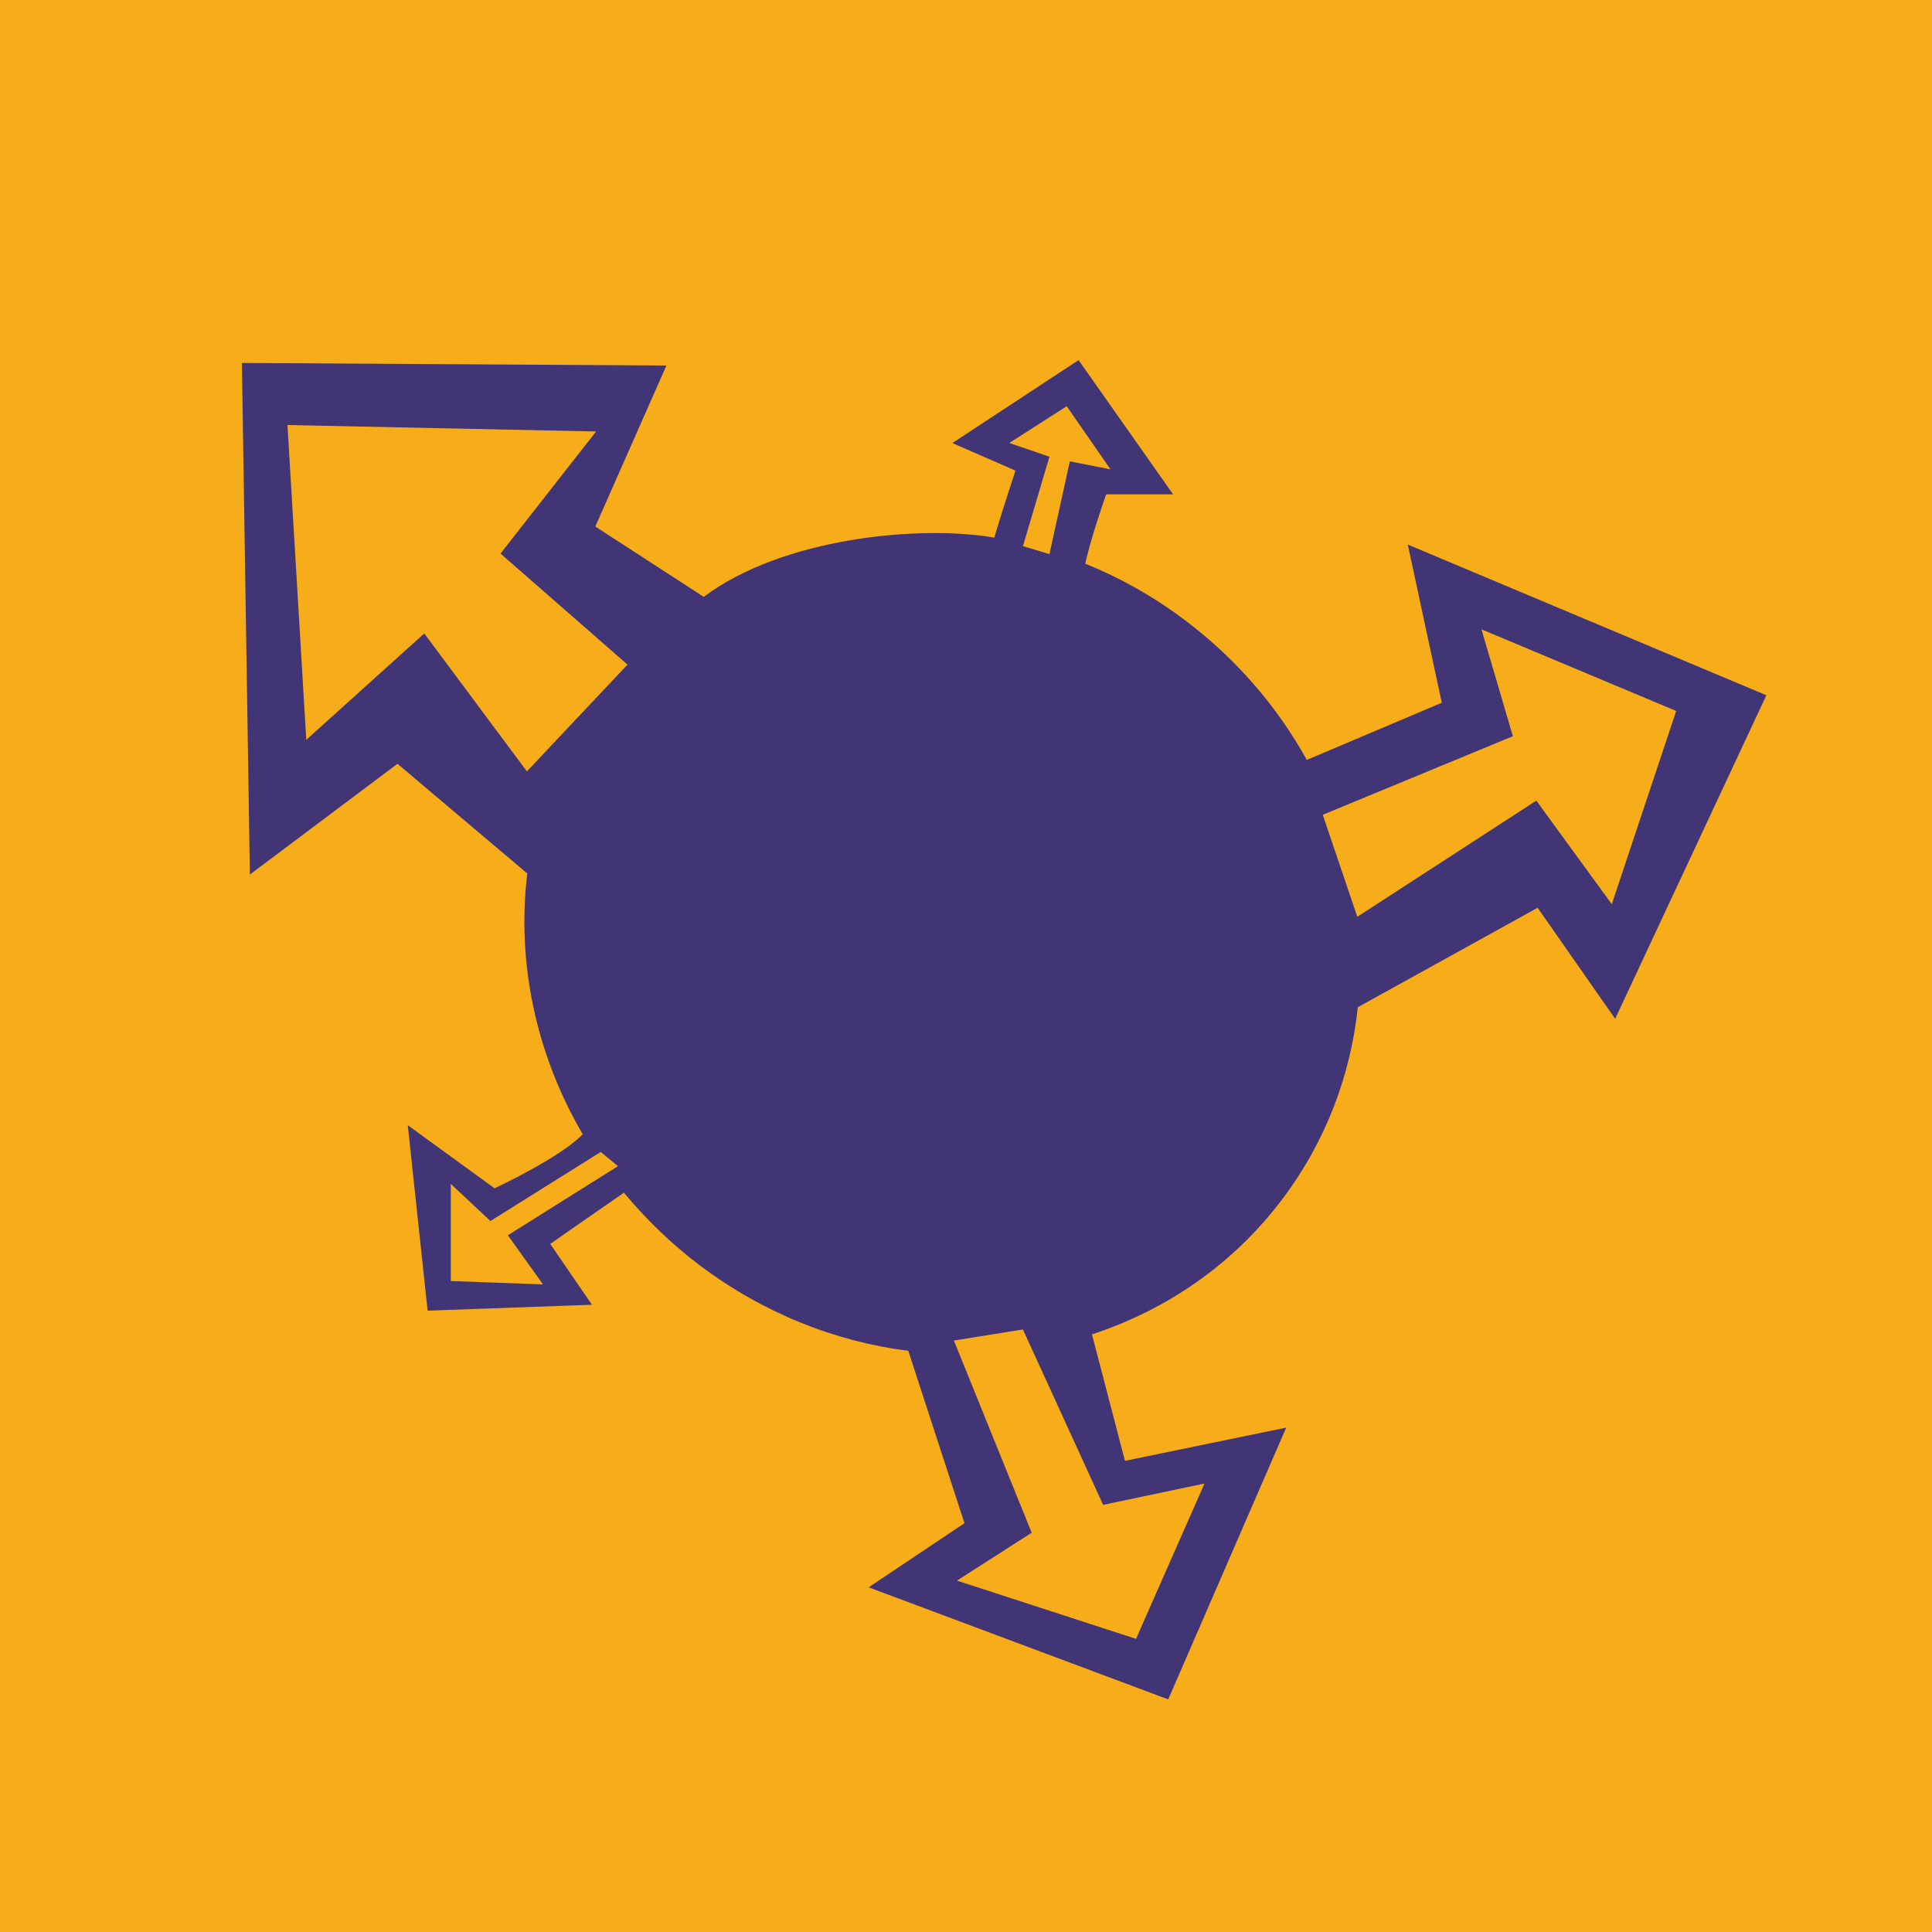
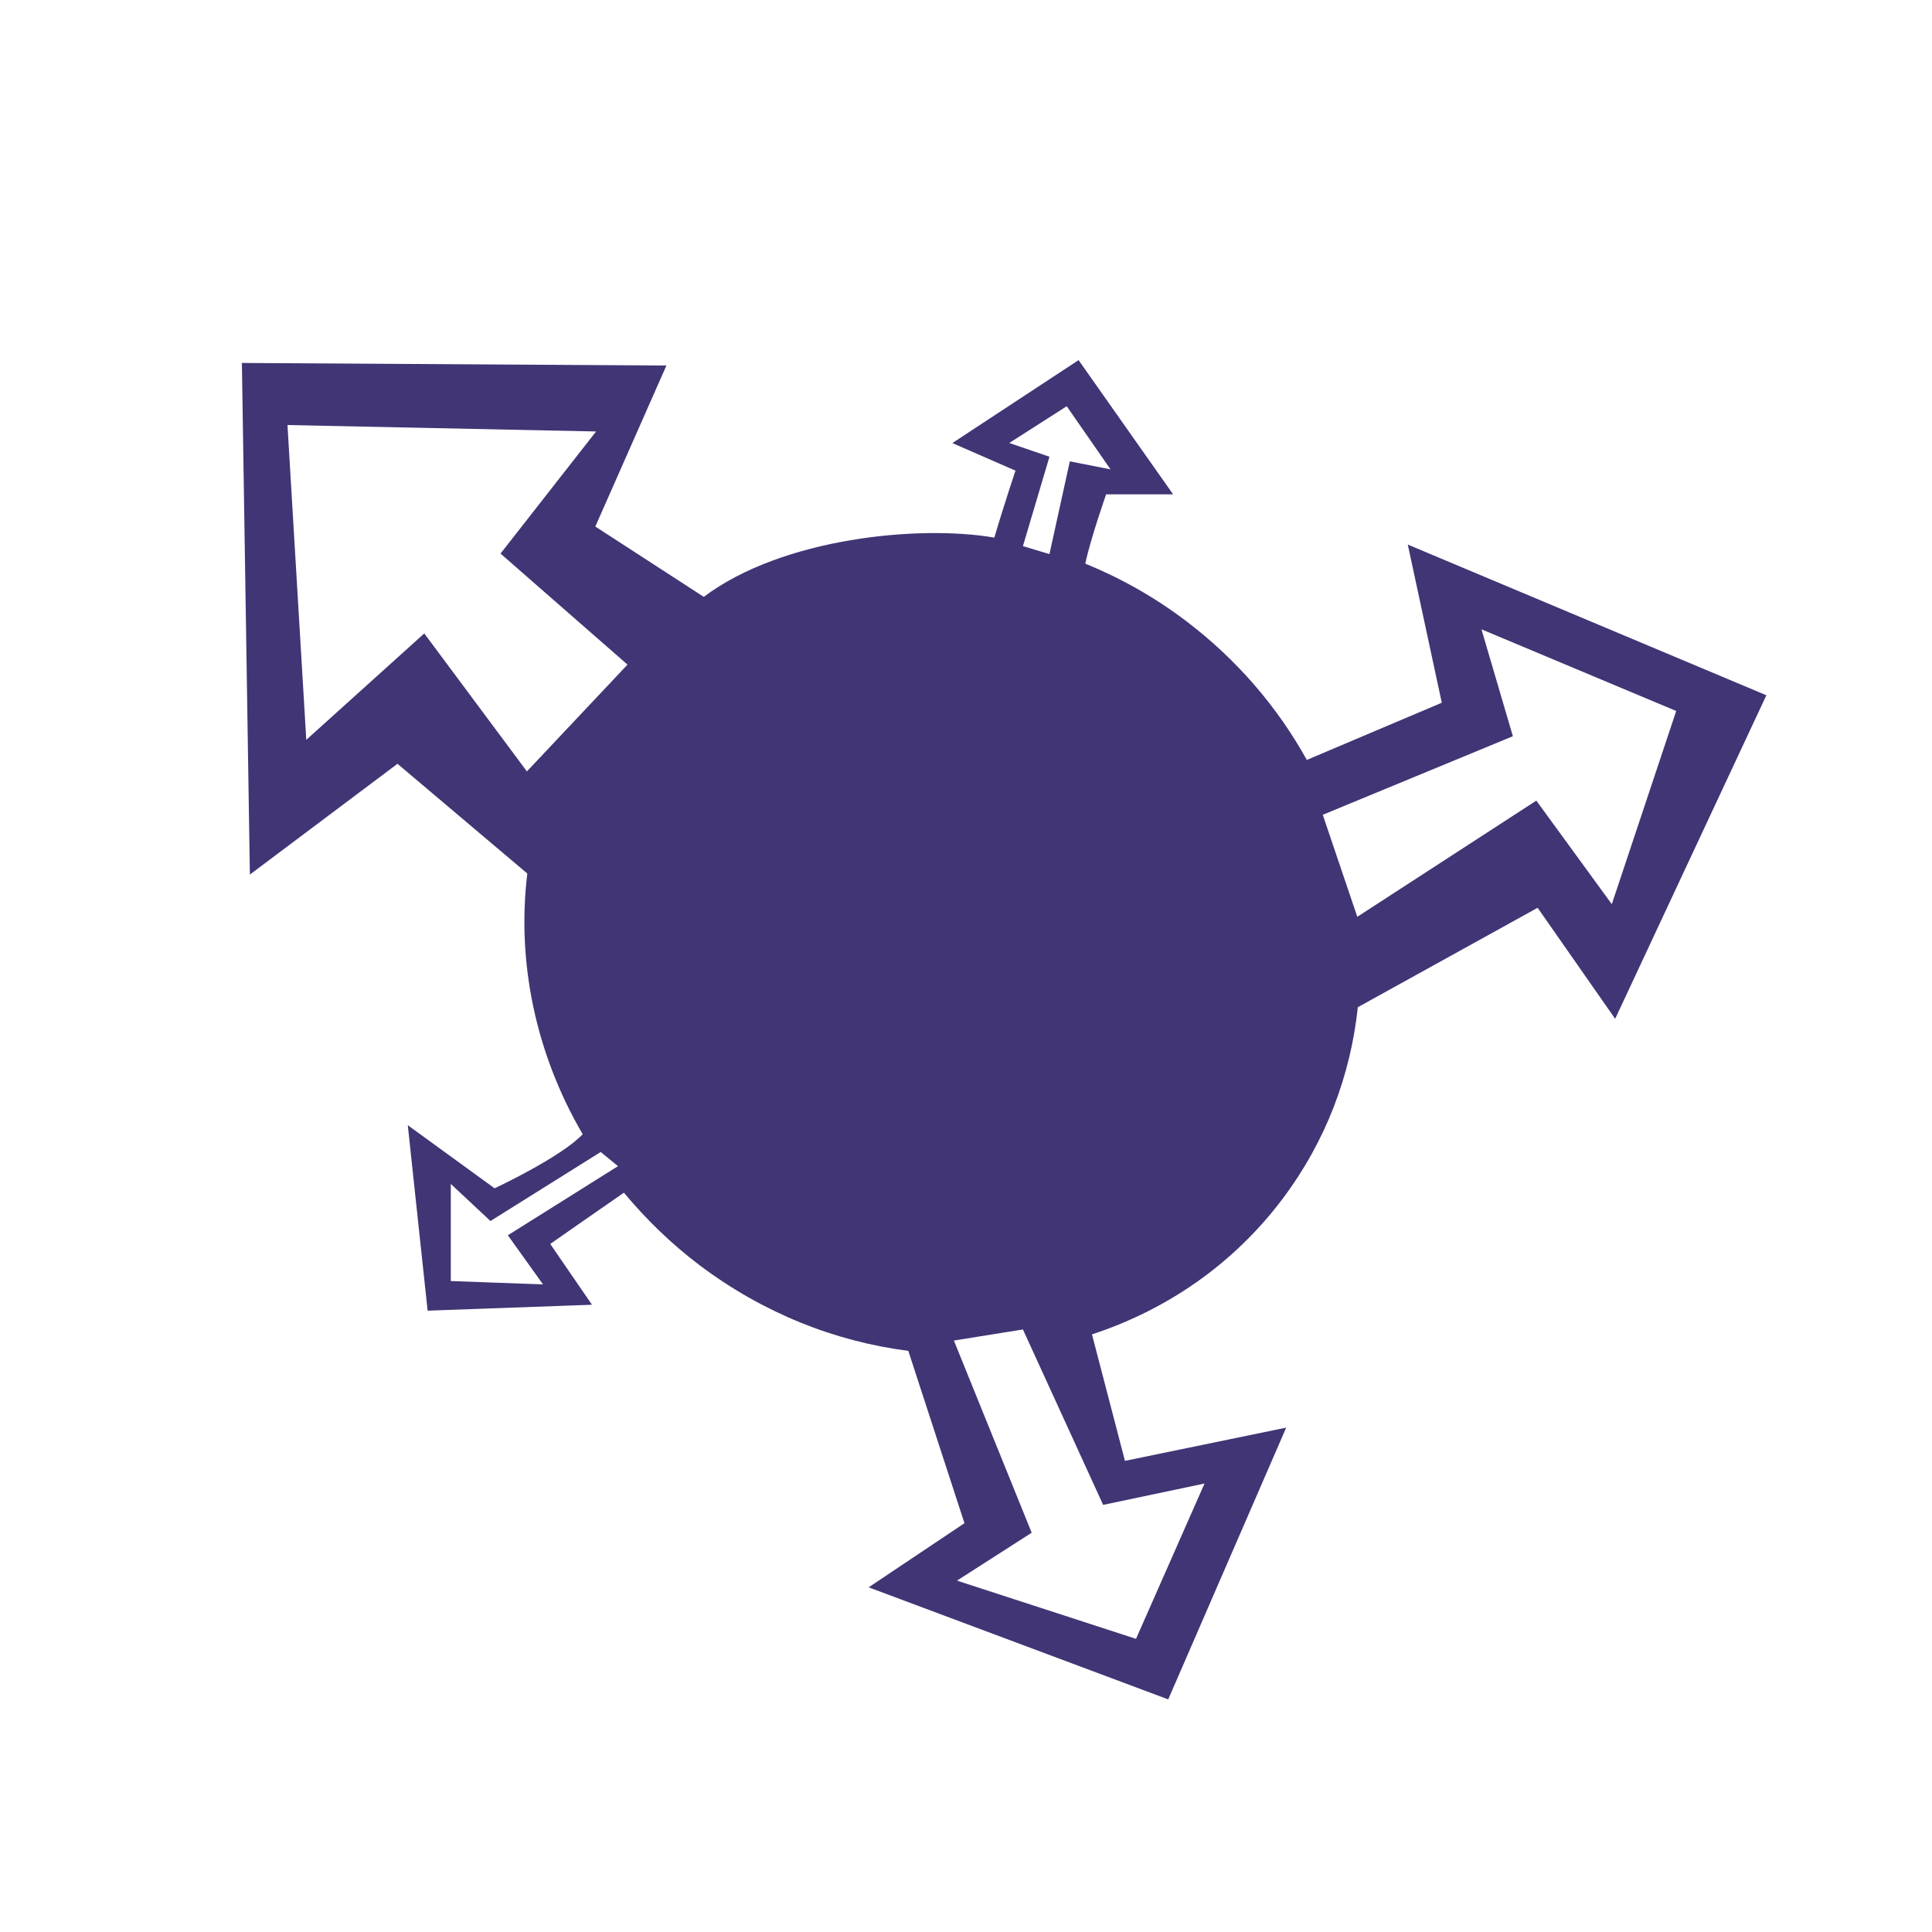
<svg xmlns="http://www.w3.org/2000/svg" version="1.1" viewBox="0 0 75 75">
  <defs>
    <style>
      .cls-1 {
        fill: #f7ad1a;
      }

      .cls-2 {
        fill: #413575;
      }
    </style>
  </defs>
  <g>
    <g id="Layer_1">
-       <rect class="cls-1" width="75" height="75" />
-       <path class="cls-2" d="M54.65,21.14l1.32,6.14-5.24,2.22c-1.13-2.04-2.71-3.9-4.71-5.41-1.23-.93-2.54-1.66-3.89-2.21.22-1.02.81-2.69.81-2.69h2.6l-3.67-5.21-4.9,3.22,2.45,1.07s-.5,1.5-.82,2.6c-2.89-.5-8.22,0-11.28,2.3l-4.21-2.73,2.76-6.25-16.48-.1.31,19.86,5.73-4.3,5.04,4.26c-.42,3.44.33,7.01,2.15,10.12-.85.9-3.42,2.1-3.42,2.1l-3.37-2.45.77,7.2,6.38-.23-1.62-2.36s1.9-1.33,2.86-1.99c.85,1.02,1.82,1.97,2.93,2.81,2.48,1.87,5.28,2.97,8.11,3.33l2.18,6.69-3.72,2.49,11.63,4.35,4.58-10.55-6.26,1.29-1.28-4.91c2.87-.94,5.47-2.7,7.39-5.25,1.69-2.24,2.65-4.81,2.93-7.45l6.98-3.86,3.01,4.31,5.87-12.56-13.92-5.85h0ZM19.72,47.96l1.36,1.9-3.58-.13v-3.77l1.54,1.44,4.28-2.68.67.55-4.27,2.68h0ZM20.45,29.94l-3.98-5.35-4.58,4.13-.73-12.22,11.98.25-3.71,4.74,4.93,4.31-3.91,4.15ZM39.19,17.19l2.22-1.42,1.7,2.45-1.58-.31-.79,3.6-1.03-.31,1.03-3.47s-1.55-.53-1.55-.53ZM42.82,58.42l3.94-.83-2.66,6.03-6.95-2.26,2.9-1.86-3.02-7.46,2.68-.43,3.11,6.8h0ZM62.57,35.1l-2.93-4.02-6.95,4.51-1.34-3.96,7.38-3.05-1.22-4.15,7.56,3.17-2.5,7.5h0Z" />
+       <path class="cls-2" d="M54.65,21.14l1.32,6.14-5.24,2.22c-1.13-2.04-2.71-3.9-4.71-5.41-1.23-.93-2.54-1.66-3.89-2.21.22-1.02.81-2.69.81-2.69h2.6l-3.67-5.21-4.9,3.22,2.45,1.07s-.5,1.5-.82,2.6c-2.89-.5-8.22,0-11.28,2.3l-4.21-2.73,2.76-6.25-16.48-.1.31,19.86,5.73-4.3,5.04,4.26c-.42,3.44.33,7.01,2.15,10.12-.85.9-3.42,2.1-3.42,2.1l-3.37-2.45.77,7.2,6.38-.23-1.62-2.36s1.9-1.33,2.86-1.99c.85,1.02,1.82,1.97,2.93,2.81,2.48,1.87,5.28,2.97,8.11,3.33l2.18,6.69-3.72,2.49,11.63,4.35,4.58-10.55-6.26,1.29-1.28-4.91c2.87-.94,5.47-2.7,7.39-5.25,1.69-2.24,2.65-4.81,2.93-7.45l6.98-3.86,3.01,4.31,5.87-12.56-13.92-5.85h0ZM19.72,47.96l1.36,1.9-3.58-.13v-3.77l1.54,1.44,4.28-2.68.67.55-4.27,2.68h0ZM20.45,29.94l-3.98-5.35-4.58,4.13-.73-12.22,11.98.25-3.71,4.74,4.93,4.31-3.91,4.15ZM39.19,17.19l2.22-1.42,1.7,2.45-1.58-.31-.79,3.6-1.03-.31,1.03-3.47s-1.55-.53-1.55-.53ZM42.82,58.42l3.94-.83-2.66,6.03-6.95-2.26,2.9-1.86-3.02-7.46,2.68-.43,3.11,6.8h0ZM62.57,35.1l-2.93-4.02-6.95,4.51-1.34-3.96,7.38-3.05-1.22-4.15,7.56,3.17-2.5,7.5Z" />
    </g>
  </g>
</svg>